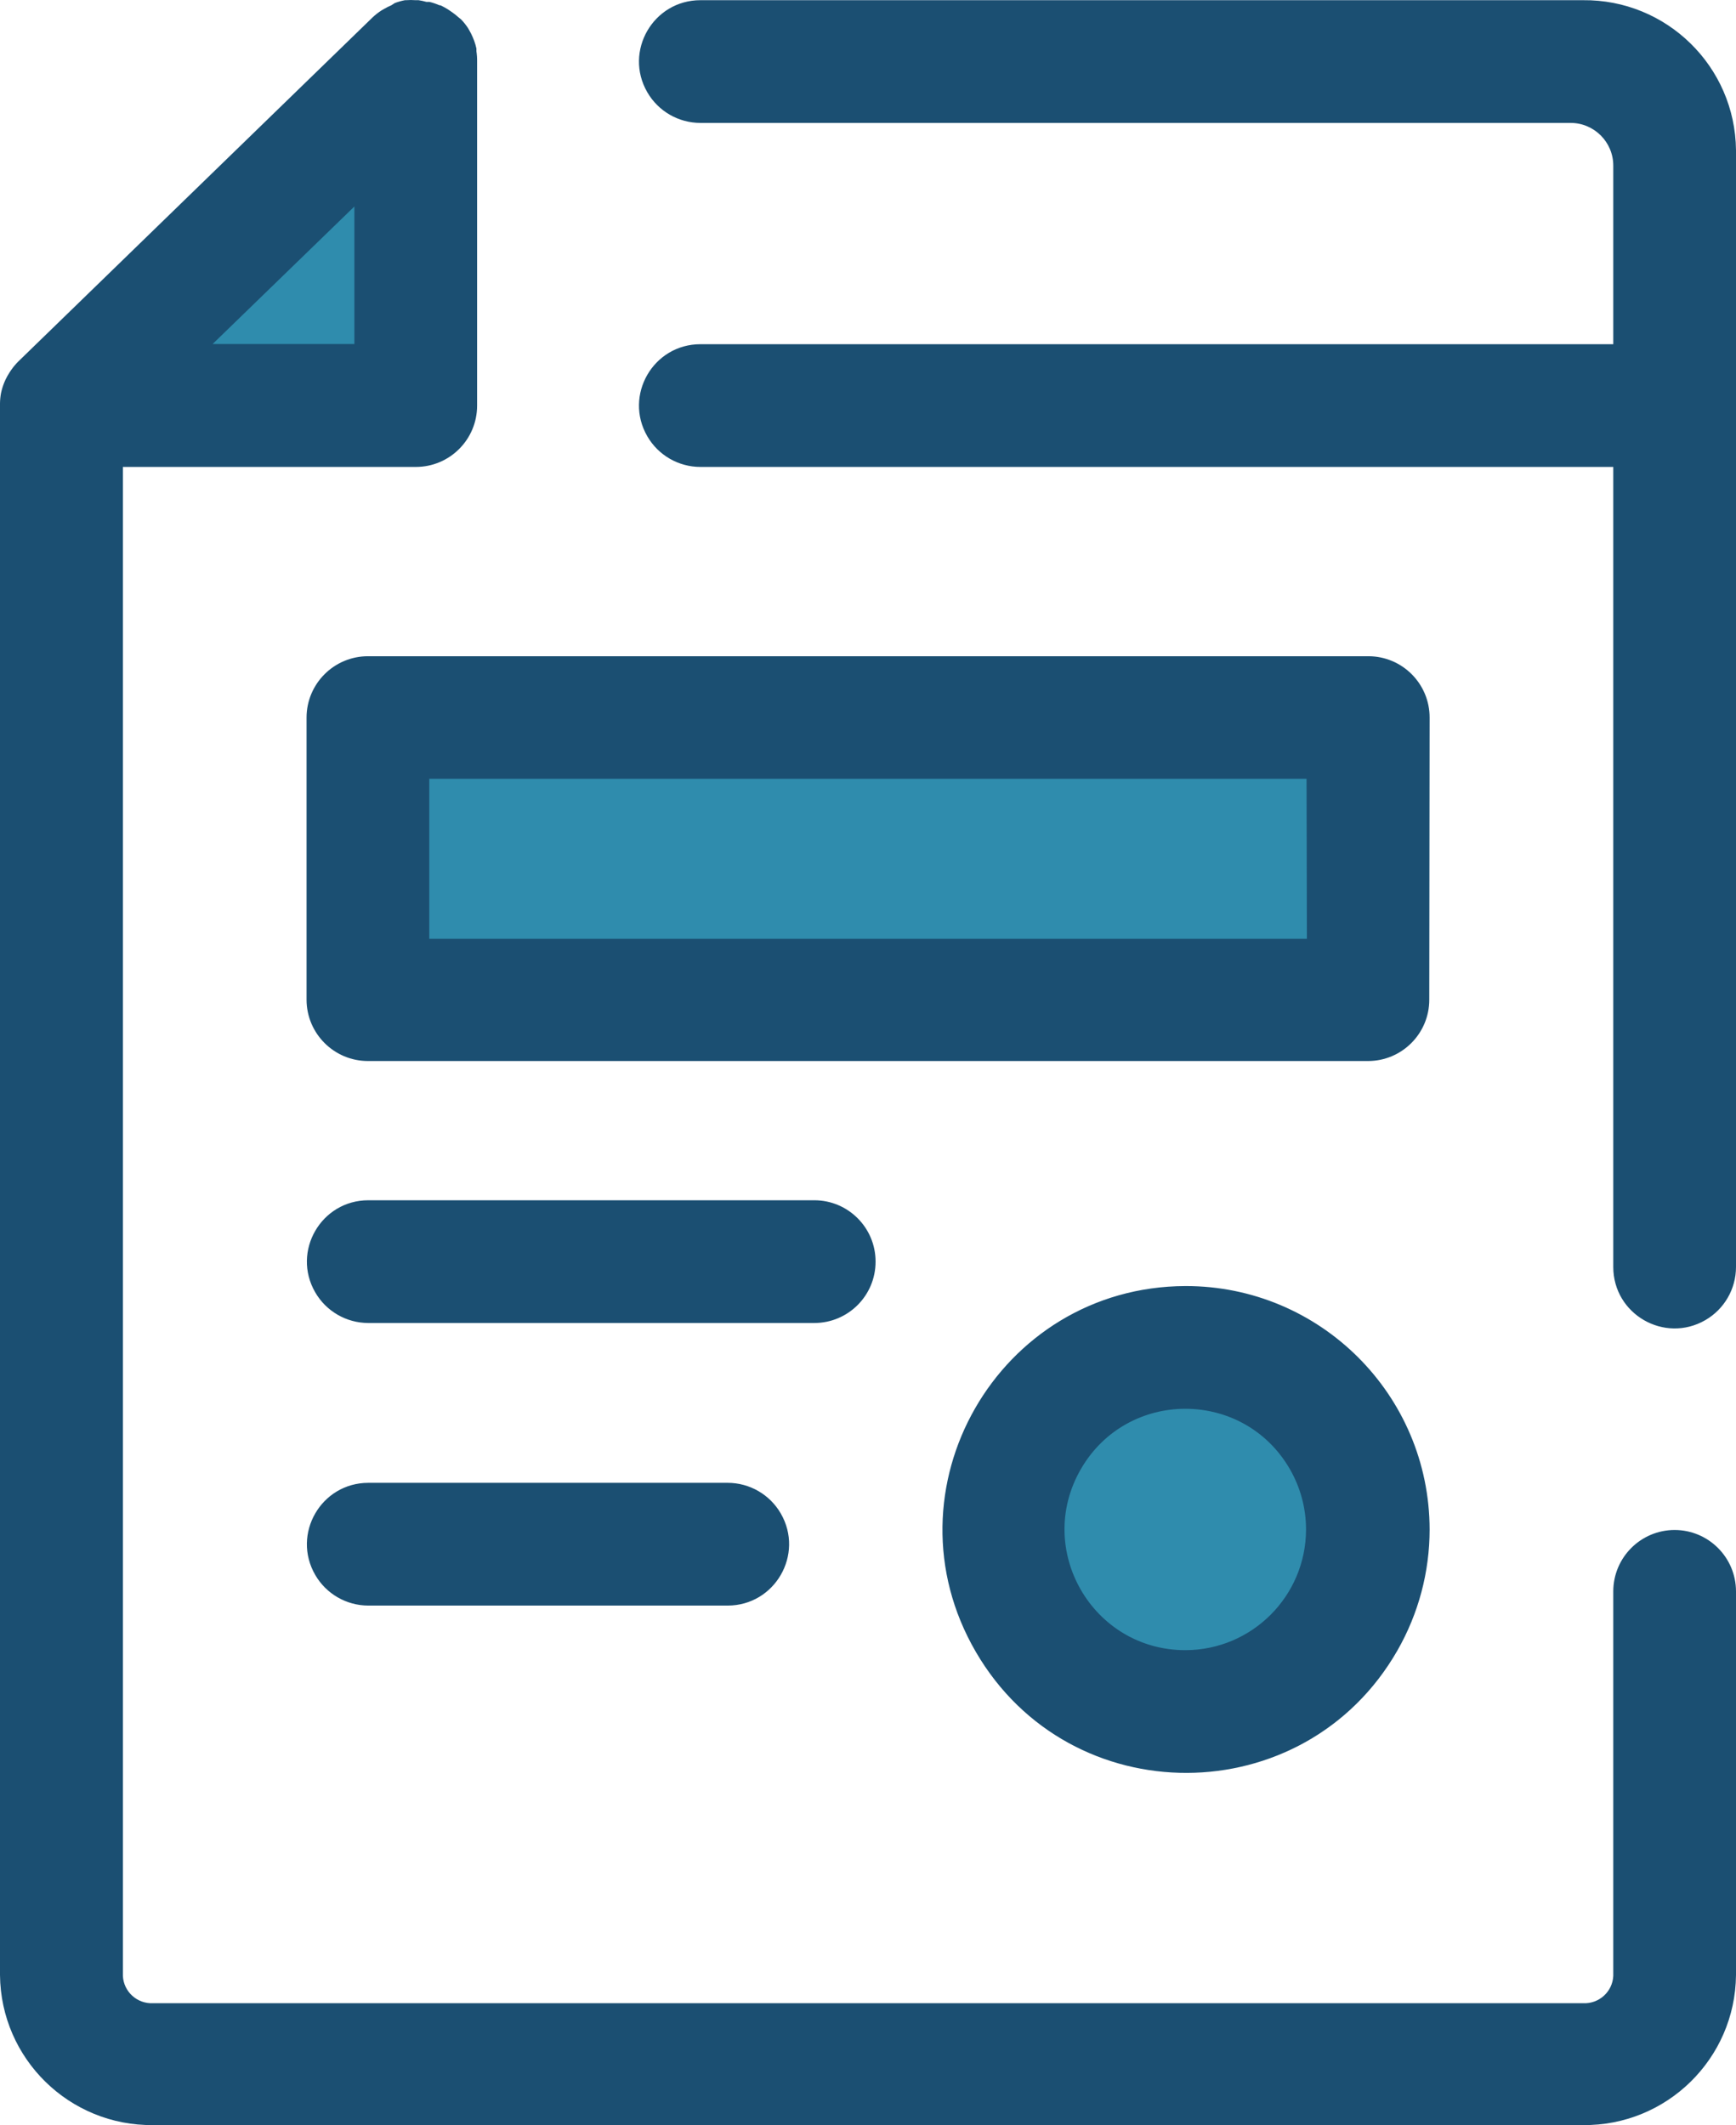
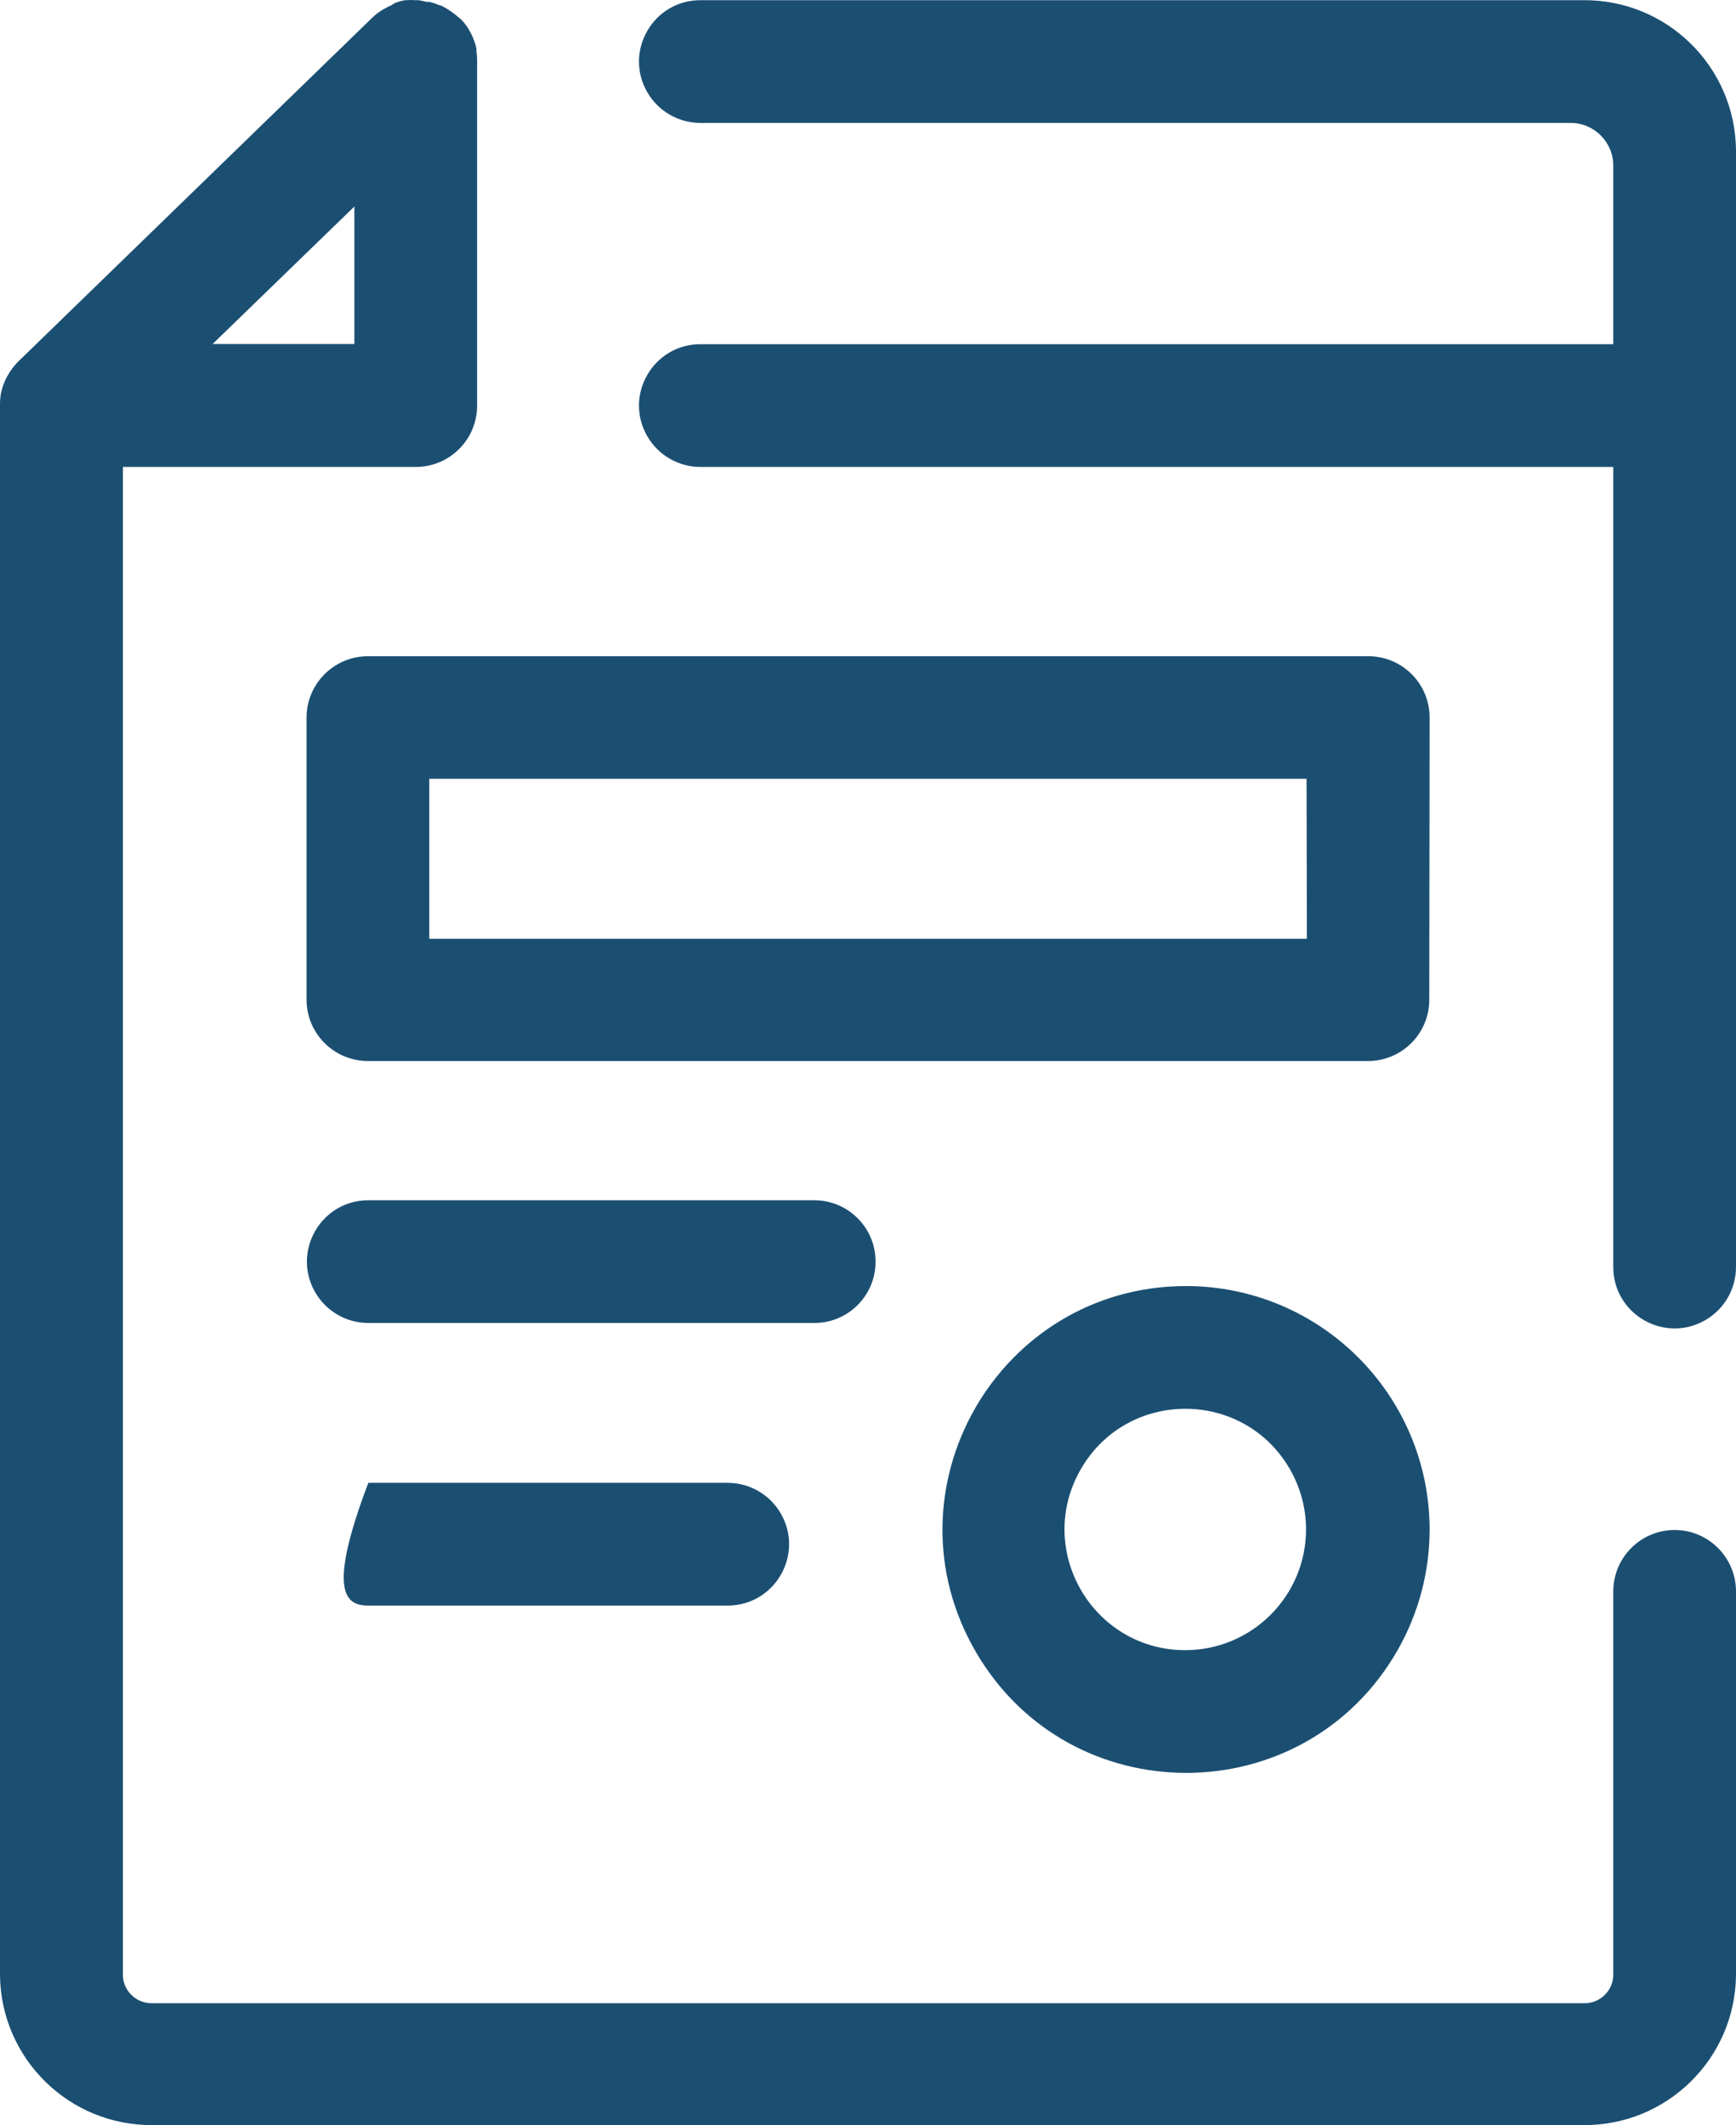
<svg xmlns="http://www.w3.org/2000/svg" viewBox="1949.01 2437.544 101.99 124.841" width="101.99" height="124.841">
-   <path fill="#2f8cad" stroke="none" fill-opacity="1" stroke-width="1" stroke-opacity="1" color="rgb(51, 51, 51)" font-family="&quot;Helvetica Neue&quot;, Helvetica, Arial, sans-serif" font-size="14px" class="cls-1" id="tSvgfa023408bd" type="solidColor" d="M 1973.44 2441.155 C 1966.493 2447.892 1959.547 2454.628 1952.6 2461.365 C 1959.547 2461.365 1966.493 2461.365 1973.44 2461.365C 1973.44 2454.628 1973.44 2447.892 1973.44 2441.155Z M 1970.62 2479.695 C 1970.62 2485.222 1970.62 2490.748 1970.62 2496.275 C 1990.207 2496.275 2009.793 2496.275 2029.38 2496.275 C 2029.38 2490.748 2029.38 2485.222 2029.38 2479.695C 2009.793 2479.695 1990.207 2479.695 1970.62 2479.695Z M 2018.62 2516.695 C 2010.391 2516.726 2005.281 2525.653 2009.422 2532.765 C 2013.563 2539.876 2023.85 2539.837 2027.938 2532.695 C 2028.861 2531.081 2029.348 2529.255 2029.35 2527.395C 2029.356 2521.483 2024.562 2516.689 2018.62 2516.695Z" />
-   <path fill="#1b4f72" stroke="none" fill-opacity="1" stroke-width="1" stroke-opacity="1" color="rgb(51, 51, 51)" font-family="&quot;Helvetica Neue&quot;, Helvetica, Arial, sans-serif" font-size="14px" class="cls-2" id="tSvg74cd7d9d16" type="solidColor" d="M 2047.39 2527.425 C 2045.404 2527.43 2043.795 2529.039 2043.79 2531.025 C 2043.79 2538.558 2043.79 2546.092 2043.79 2553.625 C 2043.742 2554.555 2042.95 2555.27 2042.02 2555.225 C 2014.013 2555.225 1986.007 2555.225 1958 2555.225 C 1957.07 2555.27 1956.278 2554.555 1956.23 2553.625 C 1956.23 2524.075 1956.23 2494.525 1956.23 2464.975 C 1961.967 2464.975 1967.703 2464.975 1973.44 2464.975 C 1975.428 2464.975 1977.04 2463.363 1977.04 2461.375 C 1977.04 2454.635 1977.04 2447.895 1977.04 2441.155 C 1977.043 2440.954 1977.03 2440.754 1977 2440.555 C 1977 2440.505 1977 2440.445 1977 2440.395 C 1976.967 2440.242 1976.923 2440.092 1976.87 2439.945 C 1976.843 2439.878 1976.817 2439.812 1976.79 2439.745 C 1976.727 2439.593 1976.653 2439.446 1976.57 2439.305 C 1976.547 2439.265 1976.523 2439.225 1976.5 2439.185 C 1976.382 2439.007 1976.248 2438.839 1976.1 2438.685 C 1976.1 2438.685 1976.1 2438.685 1976.1 2438.685 C 1976.047 2438.642 1975.993 2438.598 1975.94 2438.555 C 1975.82 2438.447 1975.693 2438.346 1975.56 2438.255 C 1975.507 2438.218 1975.453 2438.182 1975.4 2438.145 C 1975.235 2438.034 1975.061 2437.937 1974.88 2437.855 C 1974.863 2437.855 1974.847 2437.855 1974.83 2437.855 C 1974.639 2437.771 1974.442 2437.704 1974.24 2437.655 C 1974.18 2437.655 1974.12 2437.655 1974.06 2437.655 C 1973.909 2437.612 1973.755 2437.578 1973.6 2437.555 C 1973.54 2437.555 1973.48 2437.555 1973.42 2437.555 C 1973.237 2437.541 1973.053 2437.541 1972.87 2437.555 C 1972.847 2437.555 1972.823 2437.555 1972.8 2437.555 C 1972.595 2437.594 1972.395 2437.651 1972.2 2437.725 C 1972.133 2437.768 1972.067 2437.812 1972 2437.855 C 1971.856 2437.916 1971.715 2437.986 1971.58 2438.065 C 1971.523 2438.098 1971.467 2438.132 1971.41 2438.165 C 1971.228 2438.283 1971.058 2438.417 1970.9 2438.565 C 1963.963 2445.302 1957.027 2452.038 1950.09 2458.775 C 1949.935 2458.929 1949.795 2459.096 1949.67 2459.275 C 1949.637 2459.325 1949.603 2459.375 1949.57 2459.425 C 1949.48 2459.563 1949.4 2459.706 1949.33 2459.855 C 1949.307 2459.908 1949.283 2459.962 1949.26 2460.015 C 1949.178 2460.216 1949.115 2460.423 1949.07 2460.635 C 1949.07 2460.635 1949.07 2460.635 1949.07 2460.635 C 1949.033 2460.833 1949.013 2461.034 1949.01 2461.235 C 1949.01 2461.235 1949.01 2461.285 1949.01 2461.315 C 1949.01 2492.068 1949.01 2522.822 1949.01 2553.575 C 1949.059 2558.494 1953.091 2562.441 1958.01 2562.385 C 1986.007 2562.385 2014.003 2562.385 2042 2562.385 C 2046.919 2562.441 2050.951 2558.494 2051 2553.575 C 2051 2546.058 2051 2538.542 2051 2531.025C 2050.994 2529.035 2049.38 2527.425 2047.39 2527.425Z M 1969.83 2449.675 C 1969.83 2452.368 1969.83 2455.062 1969.83 2457.755 C 1967.053 2457.755 1964.277 2457.755 1961.5 2457.755C 1964.277 2455.062 1967.053 2452.368 1969.83 2449.675Z M 2042 2437.555 C 2024.72 2437.555 2007.44 2437.555 1990.16 2437.555 C 1987.385 2437.555 1985.65 2440.559 1987.038 2442.962 C 1987.682 2444.078 1988.872 2444.765 1990.16 2444.765 C 2007.2 2444.765 2024.24 2444.765 2041.28 2444.765 C 2042.666 2444.765 2043.79 2445.889 2043.79 2447.275 C 2043.79 2450.772 2043.79 2454.268 2043.79 2457.765 C 2025.913 2457.765 2008.037 2457.765 1990.16 2457.765 C 1987.385 2457.765 1985.65 2460.769 1987.038 2463.172 C 1987.682 2464.288 1988.872 2464.975 1990.16 2464.975 C 2008.037 2464.975 2025.913 2464.975 2043.79 2464.975 C 2043.79 2480.642 2043.79 2496.308 2043.79 2511.975 C 2043.79 2514.75 2046.794 2516.485 2049.198 2515.097 C 2050.313 2514.453 2051 2513.263 2051 2511.975 C 2051 2490.105 2051 2468.235 2051 2446.365C 2050.951 2441.446 2046.919 2437.499 2042 2437.555Z M 2000.45 2511.655 C 2000.45 2509.667 1998.838 2508.055 1996.85 2508.055 C 1988.117 2508.055 1979.383 2508.055 1970.65 2508.055 C 1967.875 2508.055 1966.14 2511.059 1967.528 2513.462 C 1968.172 2514.578 1969.362 2515.265 1970.65 2515.265 C 1979.38 2515.265 1988.11 2515.265 1996.84 2515.265C 1998.836 2515.271 2000.456 2513.651 2000.45 2511.655Z M 1970.65 2524.655 C 1967.875 2524.655 1966.14 2527.659 1967.528 2530.062 C 1968.172 2531.178 1969.362 2531.865 1970.65 2531.865 C 1977.687 2531.865 1984.723 2531.865 1991.76 2531.865 C 1994.535 2531.865 1996.27 2528.861 1994.882 2526.457 C 1994.238 2525.342 1993.048 2524.655 1991.76 2524.655C 1984.723 2524.655 1977.687 2524.655 1970.65 2524.655Z M 2033 2479.695 C 2033 2477.707 2031.388 2476.095 2029.4 2476.095 C 2009.807 2476.095 1990.213 2476.095 1970.62 2476.095 C 1968.634 2476.1 1967.025 2477.709 1967.02 2479.695 C 1967.02 2485.222 1967.02 2490.748 1967.02 2496.275 C 1967.025 2498.261 1968.634 2499.87 1970.62 2499.875 C 1990.207 2499.875 2009.793 2499.875 2029.38 2499.875 C 2031.368 2499.875 2032.98 2498.263 2032.98 2496.275C 2032.987 2490.748 2032.993 2485.222 2033 2479.695Z M 2025.79 2492.695 C 2008.603 2492.695 1991.417 2492.695 1974.23 2492.695 C 1974.23 2489.562 1974.23 2486.428 1974.23 2483.295 C 1991.41 2483.295 2008.59 2483.295 2025.77 2483.295C 2025.777 2486.428 2025.783 2489.562 2025.79 2492.695Z M 2018.65 2513.095 C 2007.642 2513.133 2000.804 2525.074 2006.341 2534.588 C 2011.878 2544.102 2025.638 2544.054 2031.109 2534.502 C 2032.348 2532.338 2033 2529.888 2033 2527.395C 2032.989 2519.482 2026.563 2513.078 2018.65 2513.095Z M 2018.65 2534.485 C 2013.192 2534.485 2009.781 2528.577 2012.51 2523.85 C 2015.239 2519.123 2022.061 2519.123 2024.79 2523.85 C 2025.412 2524.928 2025.74 2526.15 2025.74 2527.395C 2025.734 2531.308 2022.563 2534.479 2018.65 2534.485Z" />
+   <path fill="#1b4f72" stroke="none" fill-opacity="1" stroke-width="1" stroke-opacity="1" color="rgb(51, 51, 51)" font-family="&quot;Helvetica Neue&quot;, Helvetica, Arial, sans-serif" font-size="14px" class="cls-2" id="tSvg74cd7d9d16" type="solidColor" d="M 2047.39 2527.425 C 2045.404 2527.43 2043.795 2529.039 2043.79 2531.025 C 2043.79 2538.558 2043.79 2546.092 2043.79 2553.625 C 2043.742 2554.555 2042.95 2555.27 2042.02 2555.225 C 2014.013 2555.225 1986.007 2555.225 1958 2555.225 C 1957.07 2555.27 1956.278 2554.555 1956.23 2553.625 C 1956.23 2524.075 1956.23 2494.525 1956.23 2464.975 C 1961.967 2464.975 1967.703 2464.975 1973.44 2464.975 C 1975.428 2464.975 1977.04 2463.363 1977.04 2461.375 C 1977.04 2454.635 1977.04 2447.895 1977.04 2441.155 C 1977.043 2440.954 1977.03 2440.754 1977 2440.555 C 1977 2440.505 1977 2440.445 1977 2440.395 C 1976.967 2440.242 1976.923 2440.092 1976.87 2439.945 C 1976.843 2439.878 1976.817 2439.812 1976.79 2439.745 C 1976.727 2439.593 1976.653 2439.446 1976.57 2439.305 C 1976.547 2439.265 1976.523 2439.225 1976.5 2439.185 C 1976.382 2439.007 1976.248 2438.839 1976.1 2438.685 C 1976.1 2438.685 1976.1 2438.685 1976.1 2438.685 C 1976.047 2438.642 1975.993 2438.598 1975.94 2438.555 C 1975.82 2438.447 1975.693 2438.346 1975.56 2438.255 C 1975.507 2438.218 1975.453 2438.182 1975.4 2438.145 C 1975.235 2438.034 1975.061 2437.937 1974.88 2437.855 C 1974.863 2437.855 1974.847 2437.855 1974.83 2437.855 C 1974.639 2437.771 1974.442 2437.704 1974.24 2437.655 C 1974.18 2437.655 1974.12 2437.655 1974.06 2437.655 C 1973.909 2437.612 1973.755 2437.578 1973.6 2437.555 C 1973.54 2437.555 1973.48 2437.555 1973.42 2437.555 C 1973.237 2437.541 1973.053 2437.541 1972.87 2437.555 C 1972.847 2437.555 1972.823 2437.555 1972.8 2437.555 C 1972.595 2437.594 1972.395 2437.651 1972.2 2437.725 C 1972.133 2437.768 1972.067 2437.812 1972 2437.855 C 1971.856 2437.916 1971.715 2437.986 1971.58 2438.065 C 1971.523 2438.098 1971.467 2438.132 1971.41 2438.165 C 1971.228 2438.283 1971.058 2438.417 1970.9 2438.565 C 1963.963 2445.302 1957.027 2452.038 1950.09 2458.775 C 1949.935 2458.929 1949.795 2459.096 1949.67 2459.275 C 1949.637 2459.325 1949.603 2459.375 1949.57 2459.425 C 1949.48 2459.563 1949.4 2459.706 1949.33 2459.855 C 1949.307 2459.908 1949.283 2459.962 1949.26 2460.015 C 1949.178 2460.216 1949.115 2460.423 1949.07 2460.635 C 1949.07 2460.635 1949.07 2460.635 1949.07 2460.635 C 1949.033 2460.833 1949.013 2461.034 1949.01 2461.235 C 1949.01 2461.235 1949.01 2461.285 1949.01 2461.315 C 1949.01 2492.068 1949.01 2522.822 1949.01 2553.575 C 1949.059 2558.494 1953.091 2562.441 1958.01 2562.385 C 1986.007 2562.385 2014.003 2562.385 2042 2562.385 C 2046.919 2562.441 2050.951 2558.494 2051 2553.575 C 2051 2546.058 2051 2538.542 2051 2531.025C 2050.994 2529.035 2049.38 2527.425 2047.39 2527.425Z M 1969.83 2449.675 C 1969.83 2452.368 1969.83 2455.062 1969.83 2457.755 C 1967.053 2457.755 1964.277 2457.755 1961.5 2457.755C 1964.277 2455.062 1967.053 2452.368 1969.83 2449.675Z M 2042 2437.555 C 2024.72 2437.555 2007.44 2437.555 1990.16 2437.555 C 1987.385 2437.555 1985.65 2440.559 1987.038 2442.962 C 1987.682 2444.078 1988.872 2444.765 1990.16 2444.765 C 2007.2 2444.765 2024.24 2444.765 2041.28 2444.765 C 2042.666 2444.765 2043.79 2445.889 2043.79 2447.275 C 2043.79 2450.772 2043.79 2454.268 2043.79 2457.765 C 2025.913 2457.765 2008.037 2457.765 1990.16 2457.765 C 1987.385 2457.765 1985.65 2460.769 1987.038 2463.172 C 1987.682 2464.288 1988.872 2464.975 1990.16 2464.975 C 2008.037 2464.975 2025.913 2464.975 2043.79 2464.975 C 2043.79 2480.642 2043.79 2496.308 2043.79 2511.975 C 2043.79 2514.75 2046.794 2516.485 2049.198 2515.097 C 2050.313 2514.453 2051 2513.263 2051 2511.975 C 2051 2490.105 2051 2468.235 2051 2446.365C 2050.951 2441.446 2046.919 2437.499 2042 2437.555Z M 2000.45 2511.655 C 2000.45 2509.667 1998.838 2508.055 1996.85 2508.055 C 1988.117 2508.055 1979.383 2508.055 1970.65 2508.055 C 1967.875 2508.055 1966.14 2511.059 1967.528 2513.462 C 1968.172 2514.578 1969.362 2515.265 1970.65 2515.265 C 1979.38 2515.265 1988.11 2515.265 1996.84 2515.265C 1998.836 2515.271 2000.456 2513.651 2000.45 2511.655Z M 1970.65 2524.655 C 1968.172 2531.178 1969.362 2531.865 1970.65 2531.865 C 1977.687 2531.865 1984.723 2531.865 1991.76 2531.865 C 1994.535 2531.865 1996.27 2528.861 1994.882 2526.457 C 1994.238 2525.342 1993.048 2524.655 1991.76 2524.655C 1984.723 2524.655 1977.687 2524.655 1970.65 2524.655Z M 2033 2479.695 C 2033 2477.707 2031.388 2476.095 2029.4 2476.095 C 2009.807 2476.095 1990.213 2476.095 1970.62 2476.095 C 1968.634 2476.1 1967.025 2477.709 1967.02 2479.695 C 1967.02 2485.222 1967.02 2490.748 1967.02 2496.275 C 1967.025 2498.261 1968.634 2499.87 1970.62 2499.875 C 1990.207 2499.875 2009.793 2499.875 2029.38 2499.875 C 2031.368 2499.875 2032.98 2498.263 2032.98 2496.275C 2032.987 2490.748 2032.993 2485.222 2033 2479.695Z M 2025.79 2492.695 C 2008.603 2492.695 1991.417 2492.695 1974.23 2492.695 C 1974.23 2489.562 1974.23 2486.428 1974.23 2483.295 C 1991.41 2483.295 2008.59 2483.295 2025.77 2483.295C 2025.777 2486.428 2025.783 2489.562 2025.79 2492.695Z M 2018.65 2513.095 C 2007.642 2513.133 2000.804 2525.074 2006.341 2534.588 C 2011.878 2544.102 2025.638 2544.054 2031.109 2534.502 C 2032.348 2532.338 2033 2529.888 2033 2527.395C 2032.989 2519.482 2026.563 2513.078 2018.65 2513.095Z M 2018.65 2534.485 C 2013.192 2534.485 2009.781 2528.577 2012.51 2523.85 C 2015.239 2519.123 2022.061 2519.123 2024.79 2523.85 C 2025.412 2524.928 2025.74 2526.15 2025.74 2527.395C 2025.734 2531.308 2022.563 2534.479 2018.65 2534.485Z" />
  <defs> </defs>
</svg>